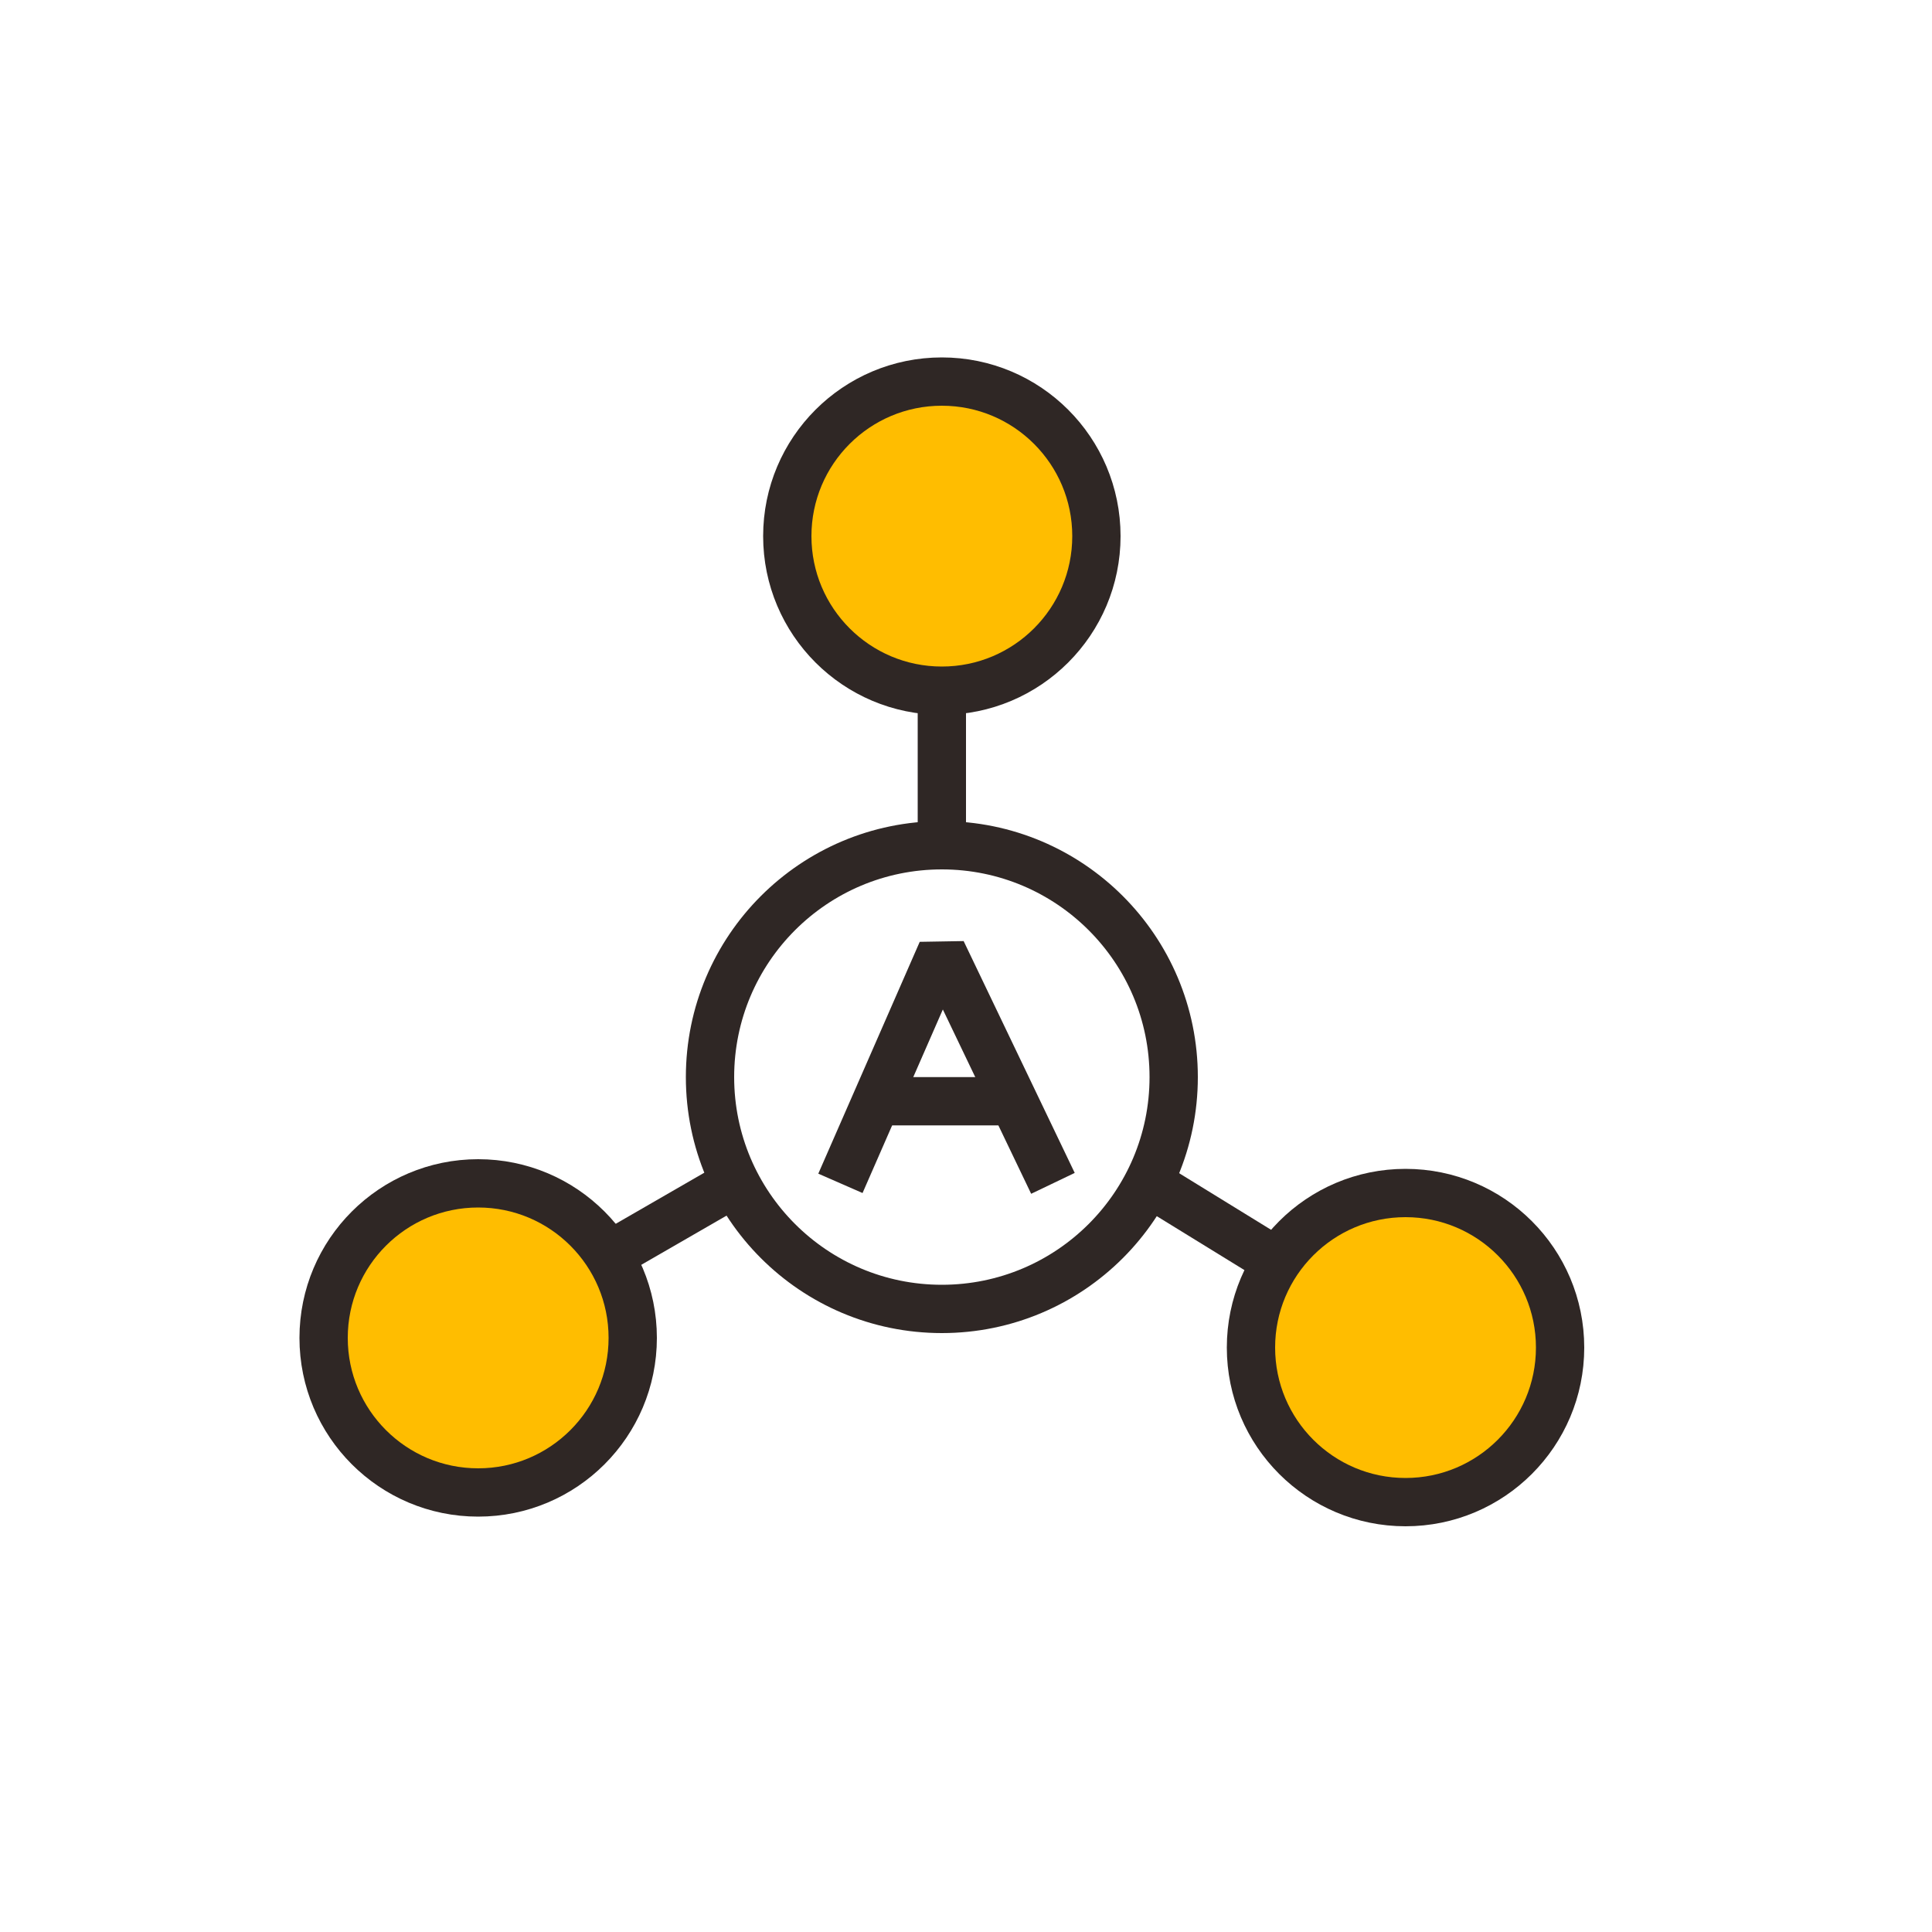
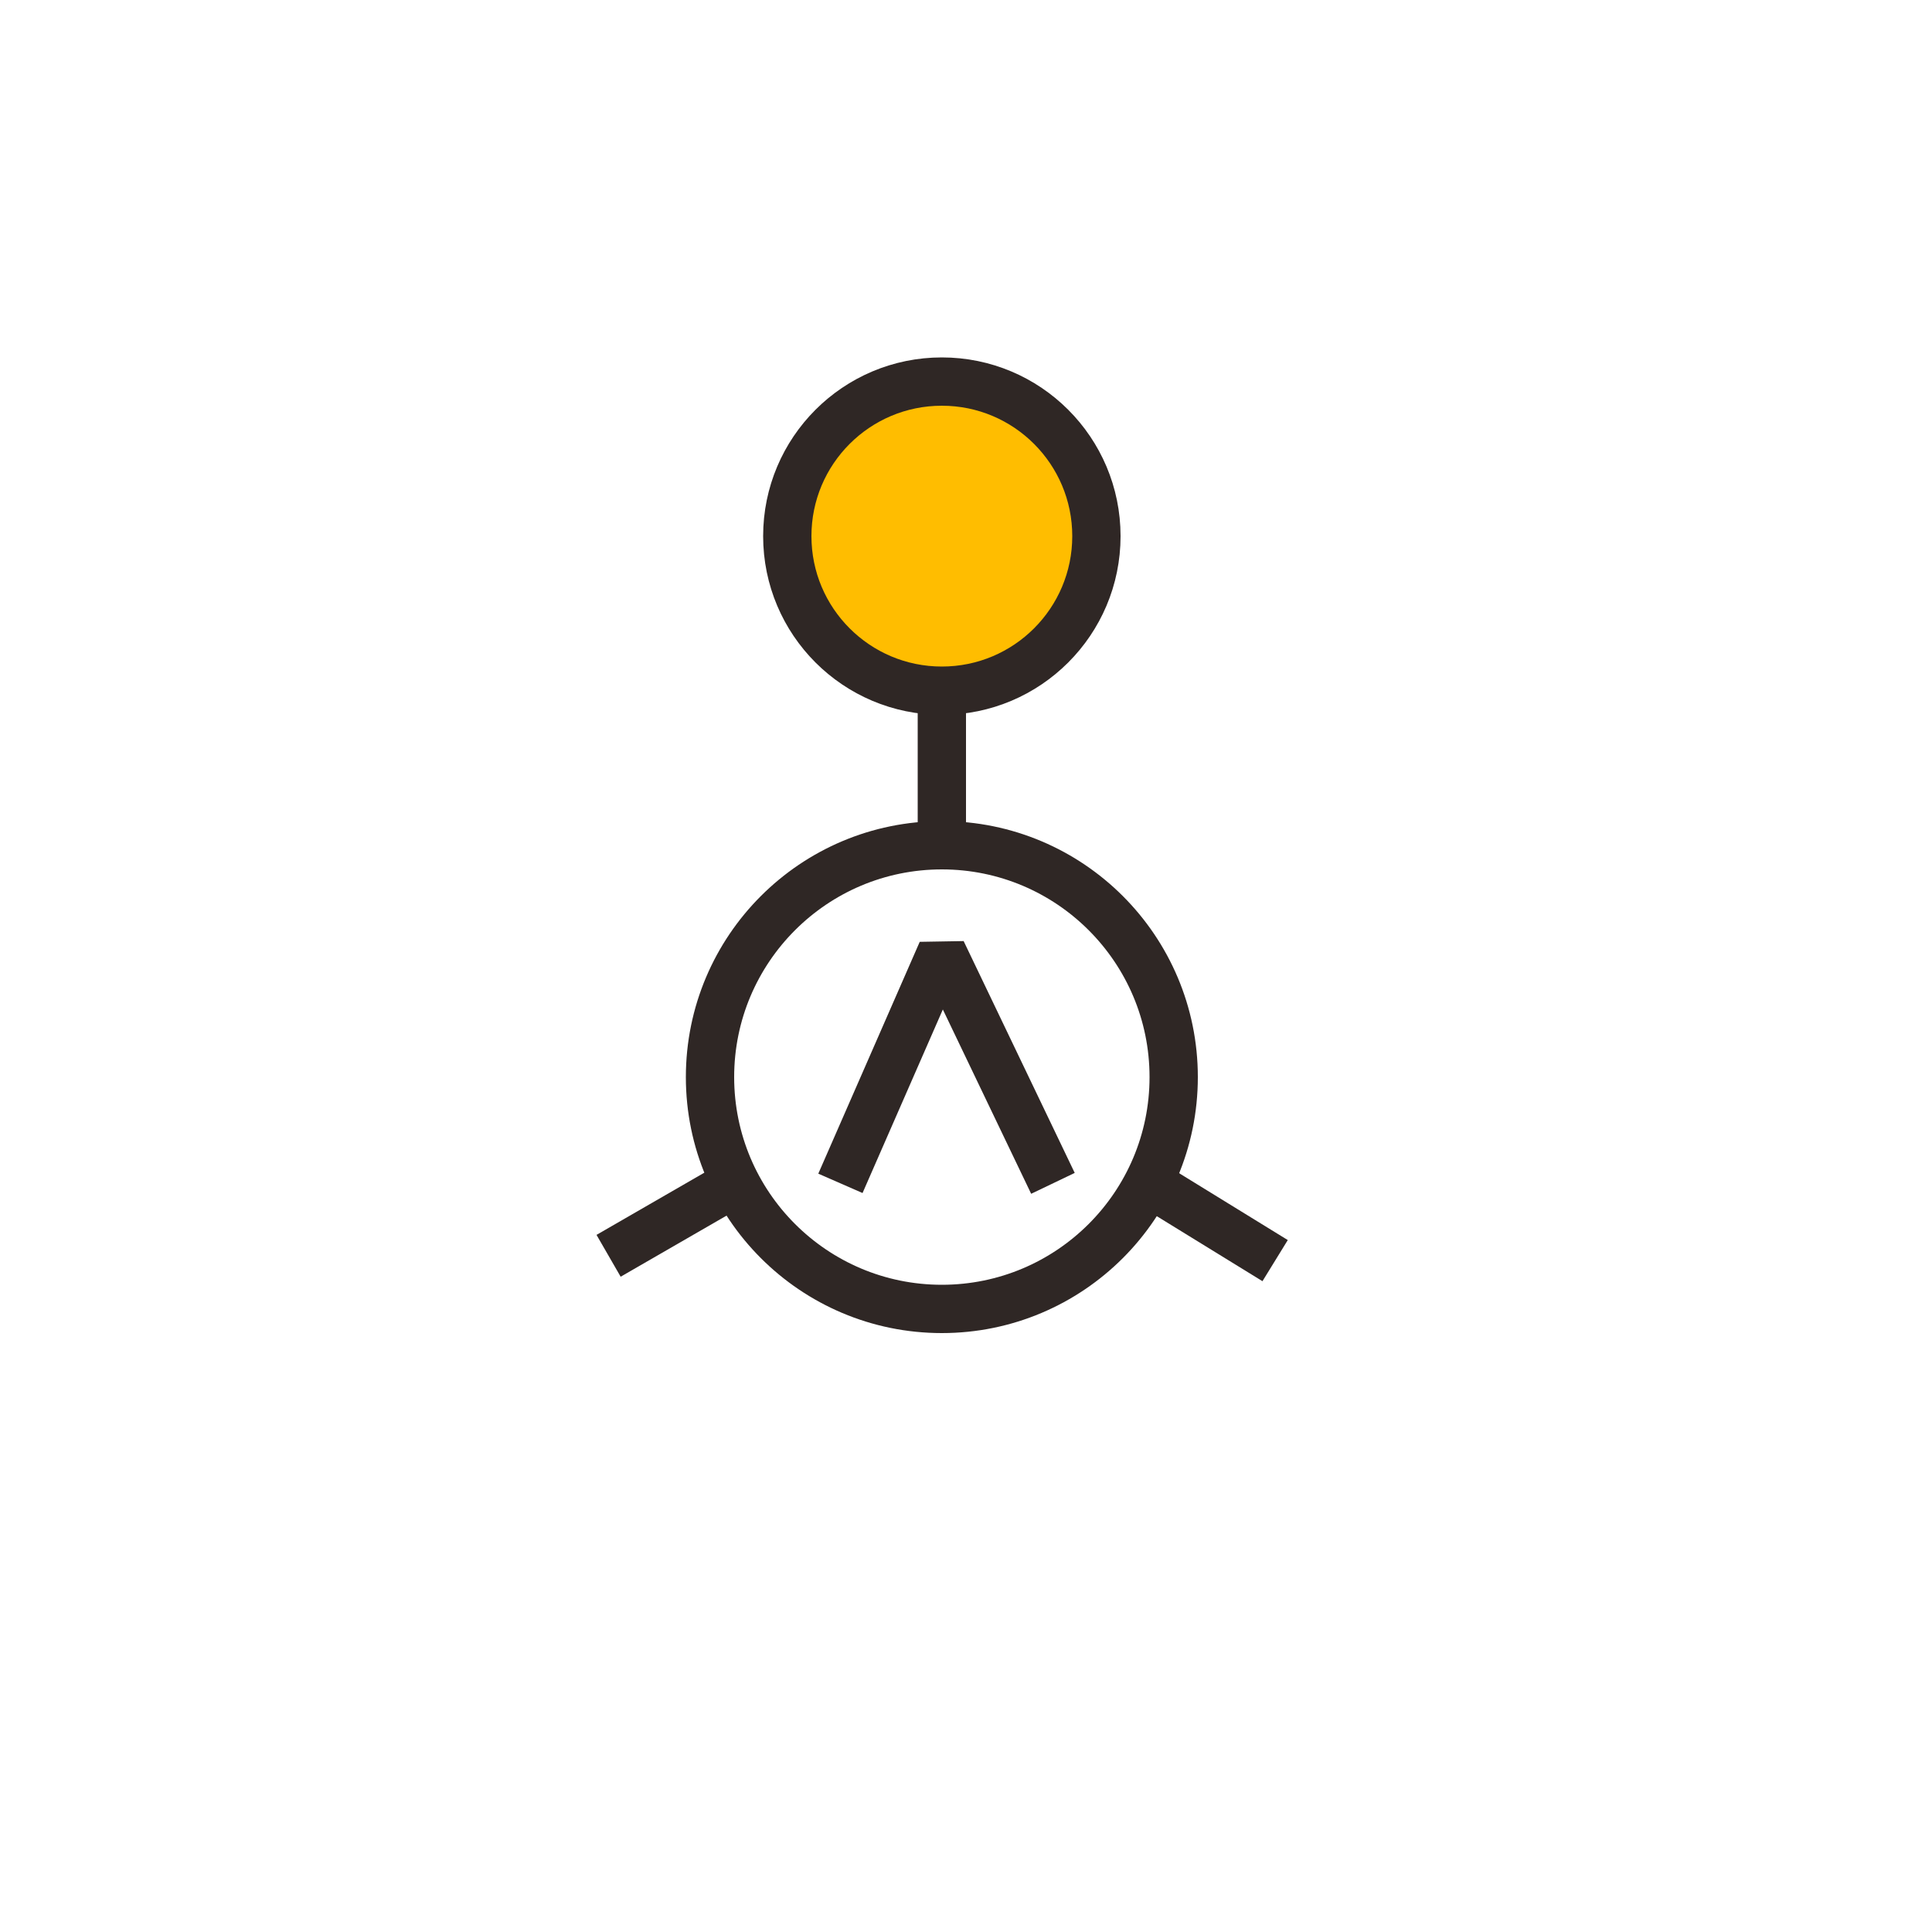
<svg xmlns="http://www.w3.org/2000/svg" width="40px" height="40px" viewBox="0 0 40 40" version="1.1">
  <title>平安脑/PAN_YY_zndd</title>
  <desc>Created with Sketch.</desc>
  <defs />
  <g id="平安脑" stroke="none" stroke-width="1" fill="none" fill-rule="evenodd" transform="translate(-150, -1918)">
    <g id="应用场景" transform="translate(120, 1546)" stroke="#2F2725">
      <g id="平安脑/PAN_YY_zndd" transform="translate(30, 372)">
        <g id="zhinengdiaodu" transform="translate(6, 7)">
          <circle id="Oval" fill="#FFBD00" fill-rule="nonzero" cx="13.5" cy="4.1" r="3.2" />
          <circle id="Oval" cx="13.5" cy="15.3" r="4.8" />
-           <circle id="Oval" fill="#FFBD00" fill-rule="nonzero" cx="3.9" cy="20.7" r="3.2" />
-           <circle id="Oval" fill="#FFBD00" fill-rule="nonzero" cx="23.1" cy="20.9" r="3.2" />
          <path d="M13.5,10.4 L13.5,7.3" id="Shape" />
          <polyline id="Shape" stroke-linejoin="bevel" points="11.4 17.5 13.5 12.7 15.8 17.5" />
-           <path d="M12.2,15.8 L15,15.8" id="Shape" />
          <path d="M6.6,19 L9.2,17.5" id="Shape" stroke-linejoin="bevel" />
          <path d="M17.8,17.5 L20.4,19.1" id="Shape" stroke-linejoin="bevel" />
        </g>
      </g>
    </g>
  </g>
</svg>